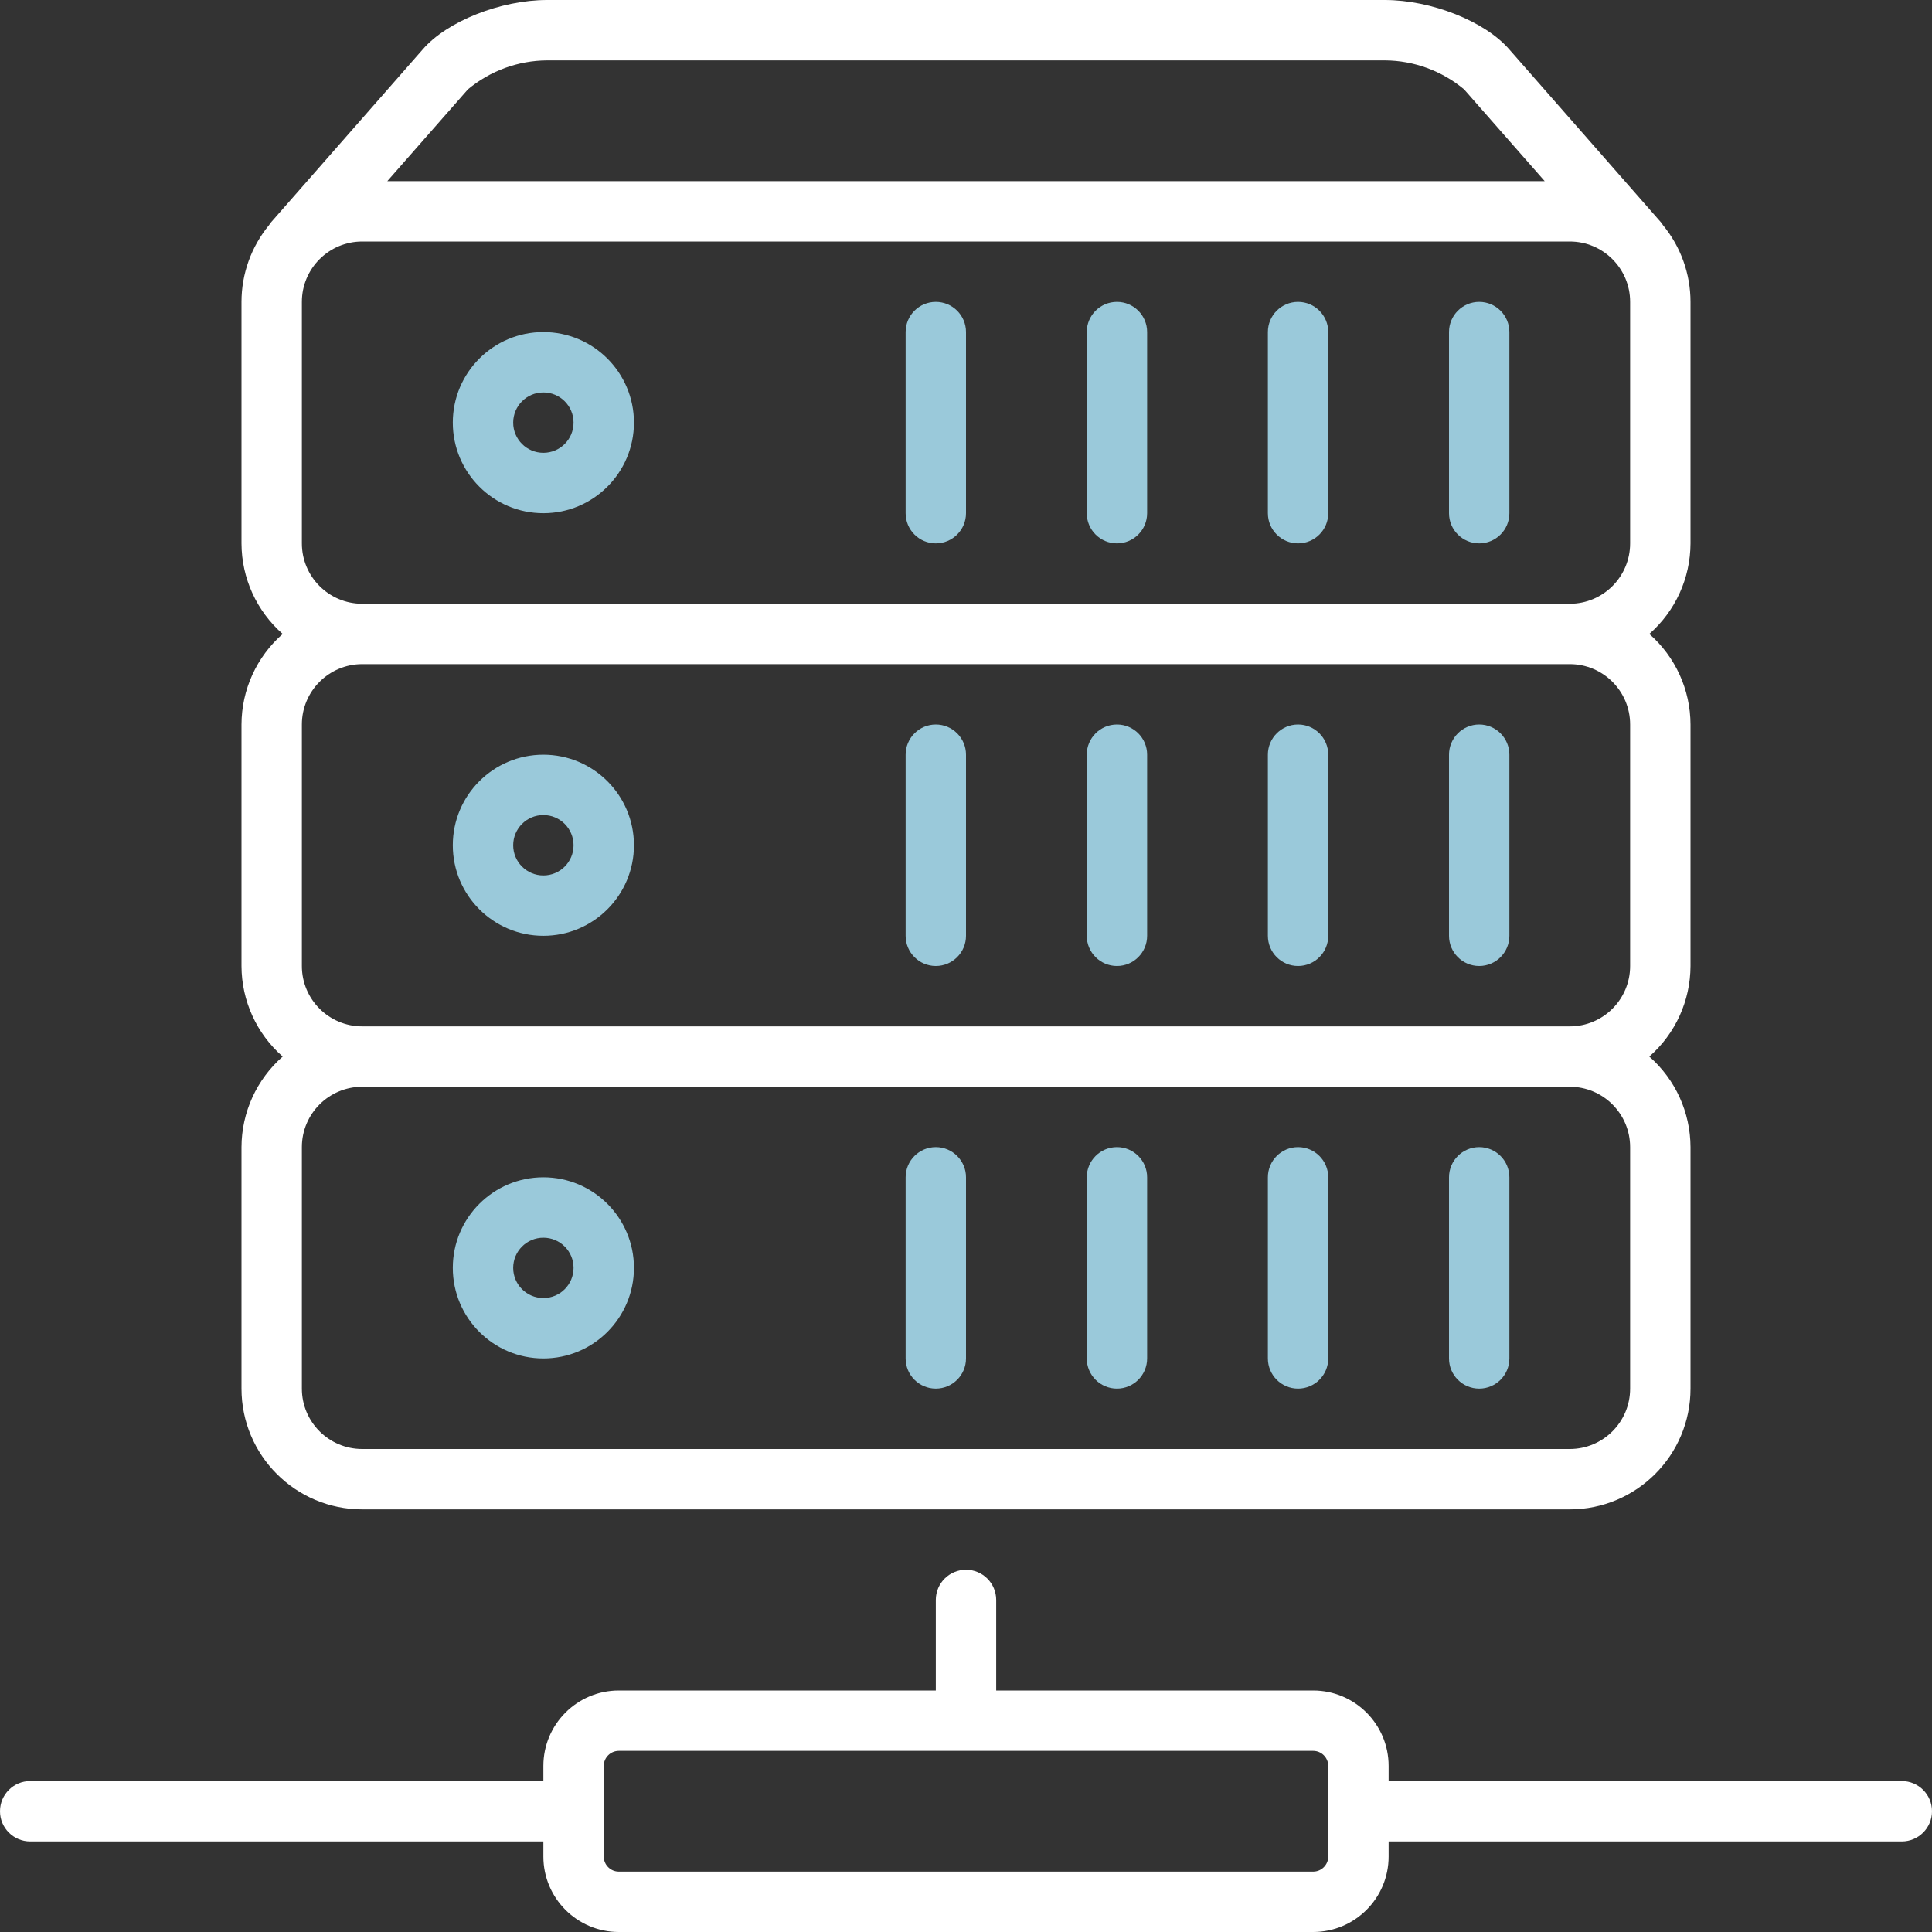
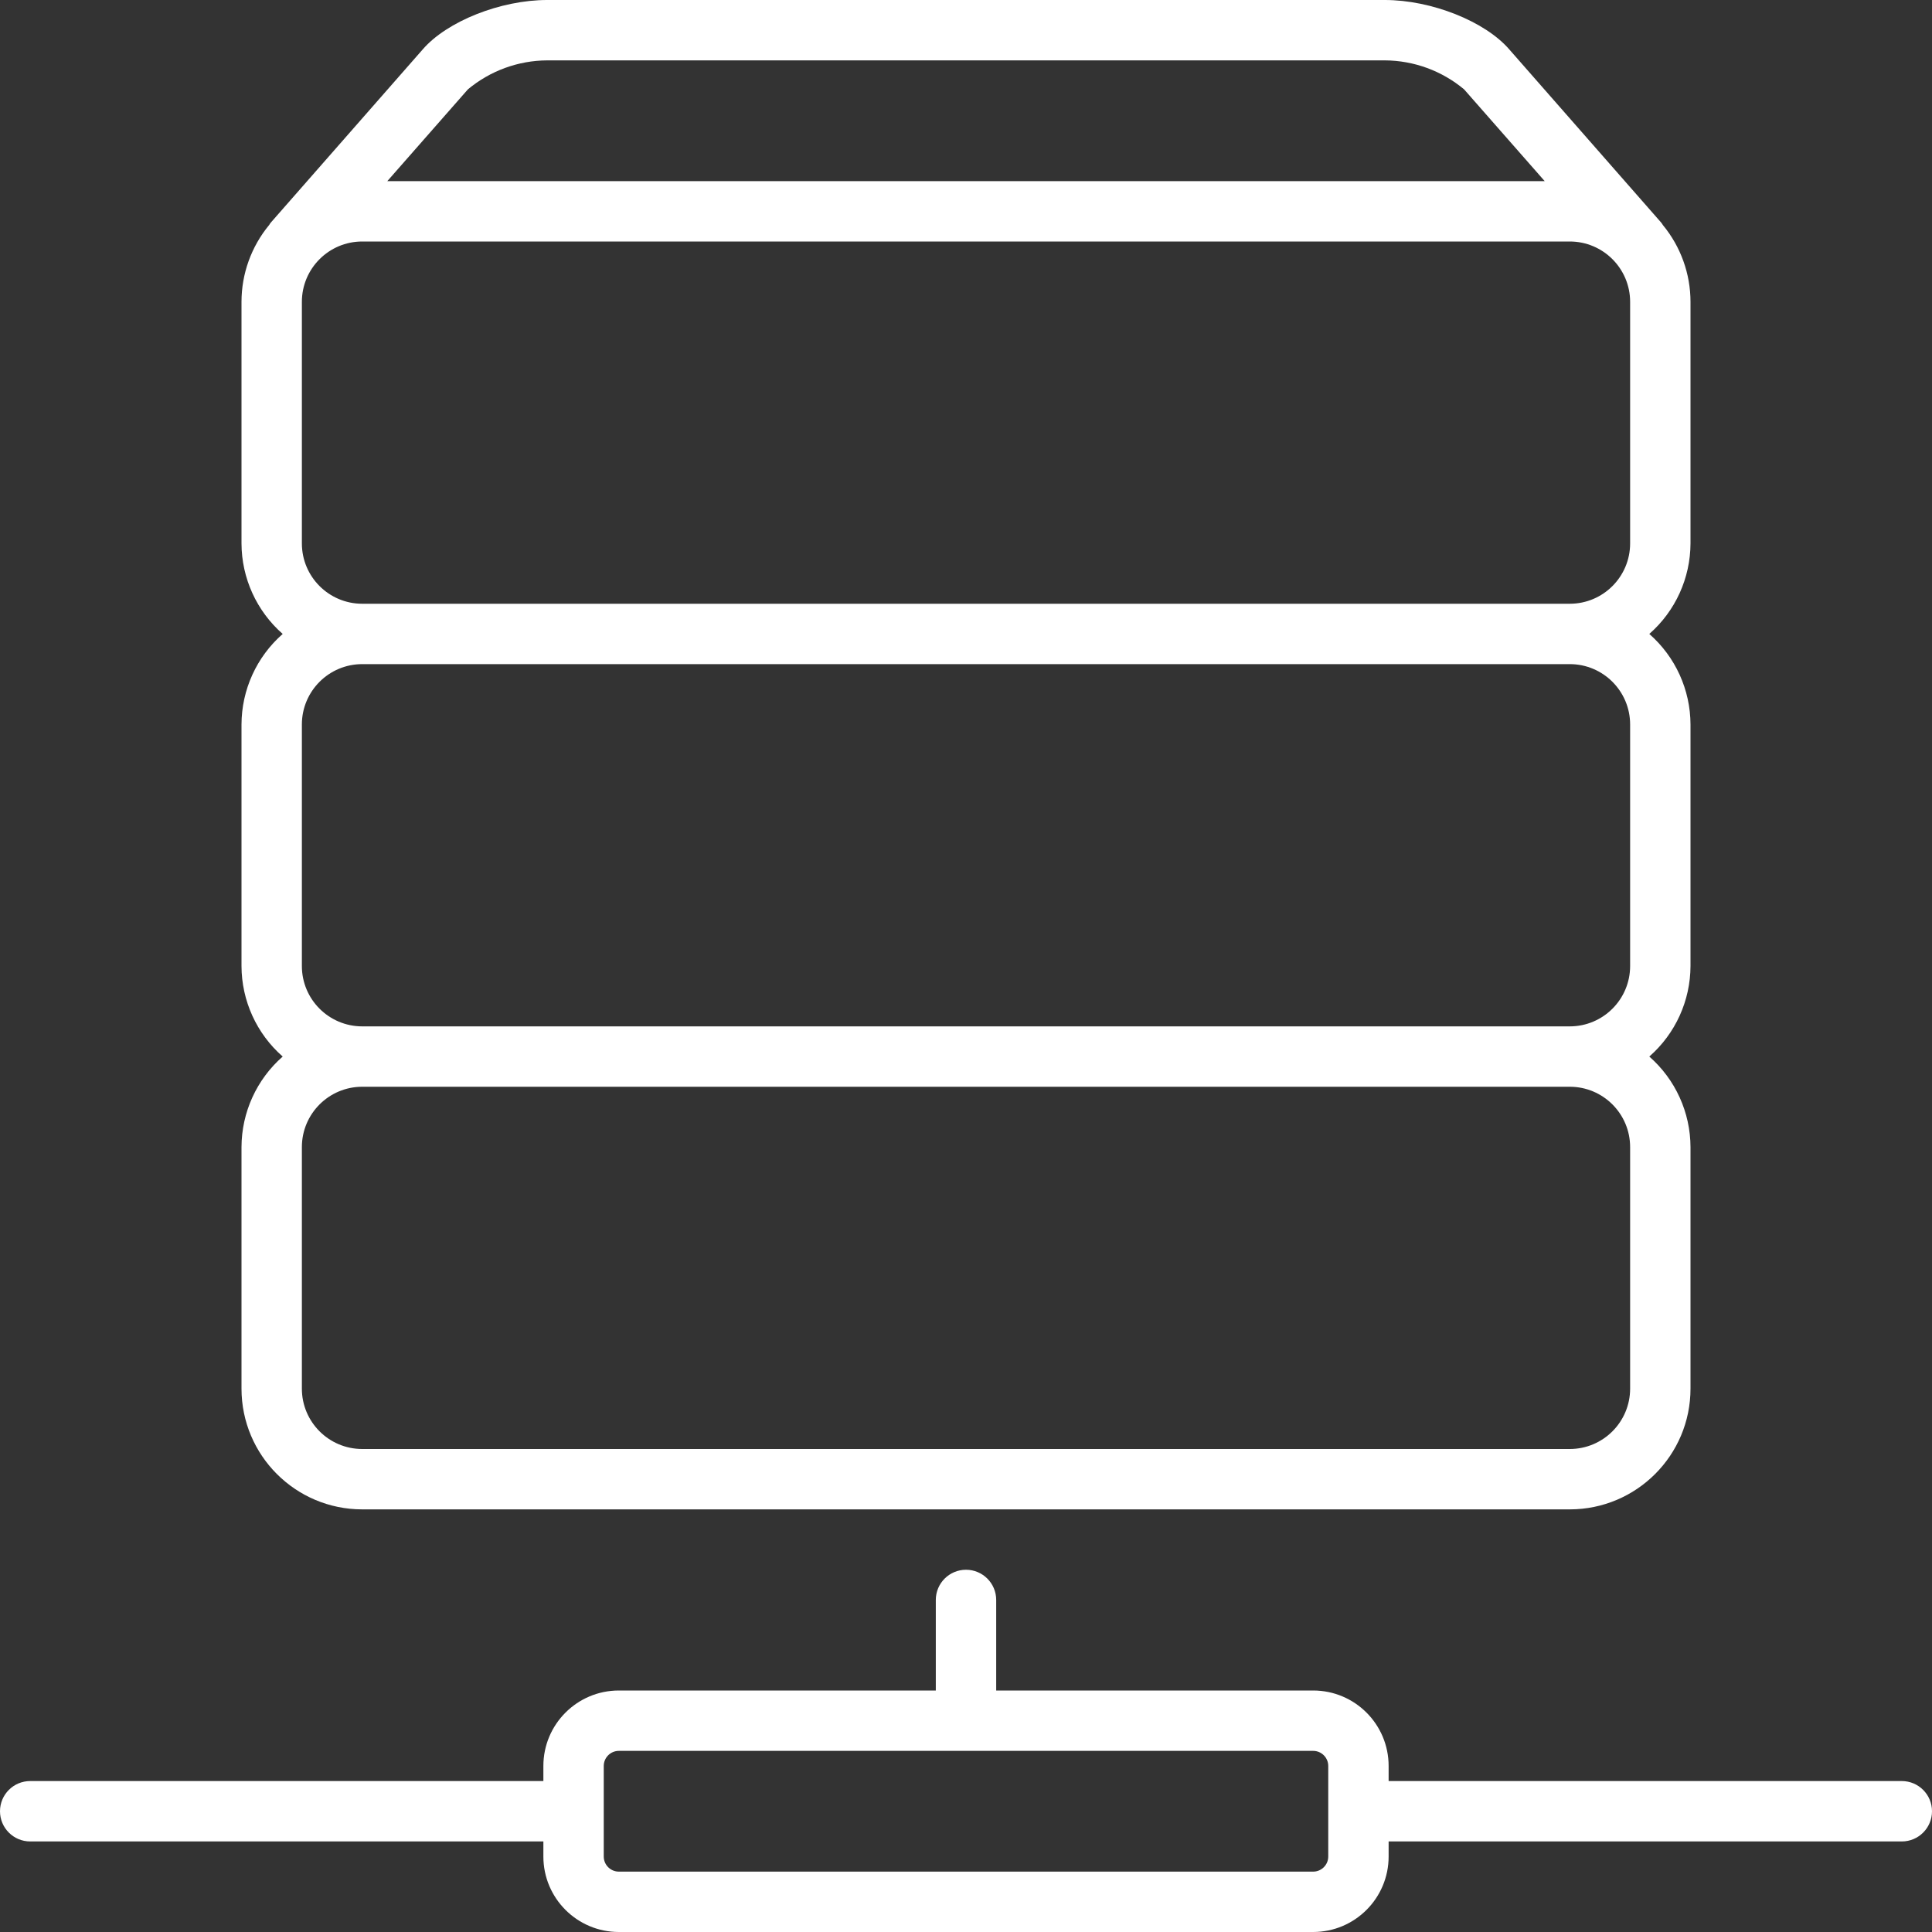
<svg xmlns="http://www.w3.org/2000/svg" width="108px" height="108px" viewBox="0 0 108 108" version="1.1">
  <rect x="0" y="0" width="108" height="108" fill="#333333" stroke="none" />
  <title>25000-dedicated-server-smb@2x</title>
  <g id="PAGES" stroke="none" stroke-width="1" fill="none" fill-rule="evenodd">
    <g id="Components" transform="translate(-1273, -1075)" fill-rule="nonzero">
      <g id="25000-dedicated-server-smb" transform="translate(1273, 1075)">
-         <path d="M30.375,75.938 C27.579,75.938 25.312,73.671 25.312,70.875 C25.312,68.079 27.579,65.812 30.375,65.812 C33.171,65.812 35.438,68.079 35.438,70.875 C35.438,73.671 33.171,75.938 30.375,75.938 Z M30.375,69.188 C29.443,69.188 28.688,69.943 28.688,70.875 C28.688,71.807 29.443,72.562 30.375,72.562 C31.307,72.562 32.062,71.807 32.062,70.875 C32.062,69.943 31.307,69.188 30.375,69.188 Z M54,75.938 L54,65.812 C54,64.881 53.244,64.125 52.312,64.125 C51.381,64.125 50.625,64.881 50.625,65.812 L50.625,75.938 C50.625,76.869 51.381,77.625 52.312,77.625 C53.244,77.625 54,76.869 54,75.938 Z M64.125,75.938 L64.125,65.812 C64.125,64.881 63.369,64.125 62.438,64.125 C61.506,64.125 60.75,64.881 60.75,65.812 L60.75,75.938 C60.75,76.869 61.506,77.625 62.438,77.625 C63.369,77.625 64.125,76.869 64.125,75.938 Z M74.25,75.938 L74.25,65.812 C74.25,64.881 73.494,64.125 72.562,64.125 C71.631,64.125 70.875,64.881 70.875,65.812 L70.875,75.938 C70.875,76.869 71.631,77.625 72.562,77.625 C73.494,77.625 74.25,76.869 74.25,75.938 Z M84.375,75.938 L84.375,65.812 C84.375,64.881 83.619,64.125 82.688,64.125 C81.756,64.125 81,64.881 81,65.812 L81,75.938 C81,76.869 81.756,77.625 82.688,77.625 C83.619,77.625 84.375,76.869 84.375,75.938 Z M30.375,52.312 C27.579,52.312 25.312,50.046 25.312,47.25 C25.312,44.454 27.579,42.188 30.375,42.188 C33.171,42.188 35.438,44.454 35.438,47.25 C35.438,50.046 33.171,52.312 30.375,52.312 L30.375,52.312 Z M30.375,45.562 C29.443,45.562 28.688,46.318 28.688,47.25 C28.688,48.182 29.443,48.938 30.375,48.938 C31.307,48.938 32.062,48.182 32.062,47.25 C32.062,46.318 31.307,45.562 30.375,45.562 Z M54,52.312 L54,42.188 C54,41.256 53.244,40.5 52.312,40.5 C51.381,40.5 50.625,41.256 50.625,42.188 L50.625,52.312 C50.625,53.244 51.381,54 52.312,54 C53.244,54 54,53.244 54,52.312 Z M64.125,52.312 L64.125,42.188 C64.125,41.256 63.369,40.5 62.438,40.5 C61.506,40.5 60.75,41.256 60.75,42.188 L60.75,52.312 C60.75,53.244 61.506,54 62.438,54 C63.369,54 64.125,53.244 64.125,52.312 Z M74.25,52.312 L74.25,42.188 C74.25,41.256 73.494,40.5 72.562,40.5 C71.631,40.5 70.875,41.256 70.875,42.188 L70.875,52.312 C70.875,53.244 71.631,54 72.562,54 C73.494,54 74.25,53.244 74.25,52.312 Z M84.375,52.312 L84.375,42.188 C84.375,41.256 83.619,40.5 82.688,40.5 C81.756,40.5 81,41.256 81,42.188 L81,52.312 C81,53.244 81.756,54 82.688,54 C83.619,54 84.375,53.244 84.375,52.312 Z M30.375,28.688 C27.579,28.688 25.312,26.421 25.312,23.625 C25.312,20.829 27.579,18.562 30.375,18.562 C33.171,18.562 35.438,20.829 35.438,23.625 C35.438,26.421 33.171,28.688 30.375,28.688 Z M30.375,21.938 C29.443,21.938 28.688,22.693 28.688,23.625 C28.688,24.557 29.443,25.312 30.375,25.312 C31.307,25.312 32.062,24.557 32.062,23.625 C32.062,22.693 31.307,21.938 30.375,21.938 Z M54,28.688 L54,18.562 C54,17.631 53.244,16.875 52.312,16.875 C51.381,16.875 50.625,17.631 50.625,18.562 L50.625,28.688 C50.625,29.619 51.381,30.375 52.312,30.375 C53.244,30.375 54,29.619 54,28.688 Z M64.125,28.688 L64.125,18.562 C64.125,17.631 63.369,16.875 62.438,16.875 C61.506,16.875 60.75,17.631 60.75,18.562 L60.75,28.688 C60.75,29.619 61.506,30.375 62.438,30.375 C63.369,30.375 64.125,29.619 64.125,28.688 Z M74.25,28.688 L74.25,18.562 C74.25,17.631 73.494,16.875 72.562,16.875 C71.631,16.875 70.875,17.631 70.875,18.562 L70.875,28.688 C70.875,29.619 71.631,30.375 72.562,30.375 C73.494,30.375 74.25,29.619 74.25,28.688 Z M84.375,28.688 L84.375,18.562 C84.375,17.631 83.619,16.875 82.688,16.875 C81.756,16.875 81,17.631 81,18.562 L81,28.688 C81,29.619 81.756,30.375 82.688,30.375 C83.619,30.375 84.375,29.619 84.375,28.688 Z" id="Shape" fill="#9AC9DA" />
        <path d="M106.312,99.562 L77.625,99.562 L77.625,98.719 C77.625,96.389 75.736,94.5 73.406,94.5 L55.688,94.5 L55.688,89.438 C55.688,88.506 54.932,87.75 54,87.75 C53.068,87.75 52.312,88.506 52.312,89.438 L52.312,94.5 L34.594,94.5 C32.264,94.5 30.375,96.389 30.375,98.719 L30.375,99.562 L1.688,99.562 C0.756,99.562 0,100.318 0,101.25 C0,102.182 0.756,102.938 1.688,102.938 L30.375,102.938 L30.375,103.781 C30.375,106.111 32.264,108 34.594,108 L73.406,108 C75.736,108 77.625,106.111 77.625,103.781 L77.625,102.938 L106.312,102.938 C107.244,102.938 108,102.182 108,101.25 C108,100.318 107.244,99.562 106.312,99.562 L106.312,99.562 Z M74.25,103.781 C74.25,104.247 73.872,104.625 73.406,104.625 L34.594,104.625 C34.128,104.625 33.75,104.247 33.75,103.781 L33.75,98.719 C33.75,98.253 34.128,97.875 34.594,97.875 L73.406,97.875 C73.872,97.875 74.25,98.253 74.25,98.719 L74.25,103.781 Z M20.25,84.375 L87.75,84.375 C91.478,84.375 94.5,81.353 94.5,77.625 L94.5,64.125 C94.495,62.185 93.656,60.341 92.197,59.062 C93.656,57.784 94.495,55.94 94.5,54 L94.5,40.5 C94.495,38.56 93.656,36.716 92.197,35.438 C93.656,34.159 94.495,32.315 94.5,30.375 L94.5,16.875 C94.5,15.308 93.954,13.789 92.956,12.58 C92.916,12.51 92.868,12.445 92.812,12.386 L84.375,2.768 C83.017,1.19 80.013,0 77.414,0 L30.586,0 C27.987,0 24.983,1.19 23.625,2.768 L15.188,12.386 C15.132,12.445 15.084,12.51 15.044,12.58 C14.046,13.789 13.5,15.308 13.5,16.875 L13.5,30.375 C13.505,32.315 14.344,34.159 15.803,35.438 C14.344,36.716 13.505,38.56 13.5,40.5 L13.5,54 C13.505,55.94 14.344,57.784 15.803,59.062 C14.344,60.341 13.505,62.185 13.5,64.125 L13.5,77.625 C13.5,81.353 16.522,84.375 20.25,84.375 Z M26.156,4.995 C27.4,3.957 28.966,3.384 30.586,3.375 L77.414,3.375 C79.034,3.384 80.6,3.957 81.844,4.995 L86.349,10.125 L21.651,10.125 L26.156,4.995 Z M16.875,16.875 C16.875,15.011 18.386,13.5 20.25,13.5 L87.75,13.5 C89.614,13.5 91.125,15.011 91.125,16.875 L91.125,30.375 C91.125,32.239 89.614,33.75 87.75,33.75 L20.25,33.75 C18.386,33.75 16.875,32.239 16.875,30.375 L16.875,16.875 Z M16.875,40.5 C16.875,38.636 18.386,37.125 20.25,37.125 L87.75,37.125 C89.614,37.125 91.125,38.636 91.125,40.5 L91.125,54 C91.125,55.864 89.614,57.375 87.75,57.375 L20.25,57.375 C18.386,57.375 16.875,55.864 16.875,54 L16.875,40.5 Z M16.875,64.125 C16.875,62.261 18.386,60.75 20.25,60.75 L87.75,60.75 C89.614,60.75 91.125,62.261 91.125,64.125 L91.125,77.625 C91.125,79.489 89.614,81 87.75,81 L20.25,81 C18.386,81 16.875,79.489 16.875,77.625 L16.875,64.125 Z" id="Shape" fill="#FFFFFF" />
      </g>
    </g>
  </g>
</svg>